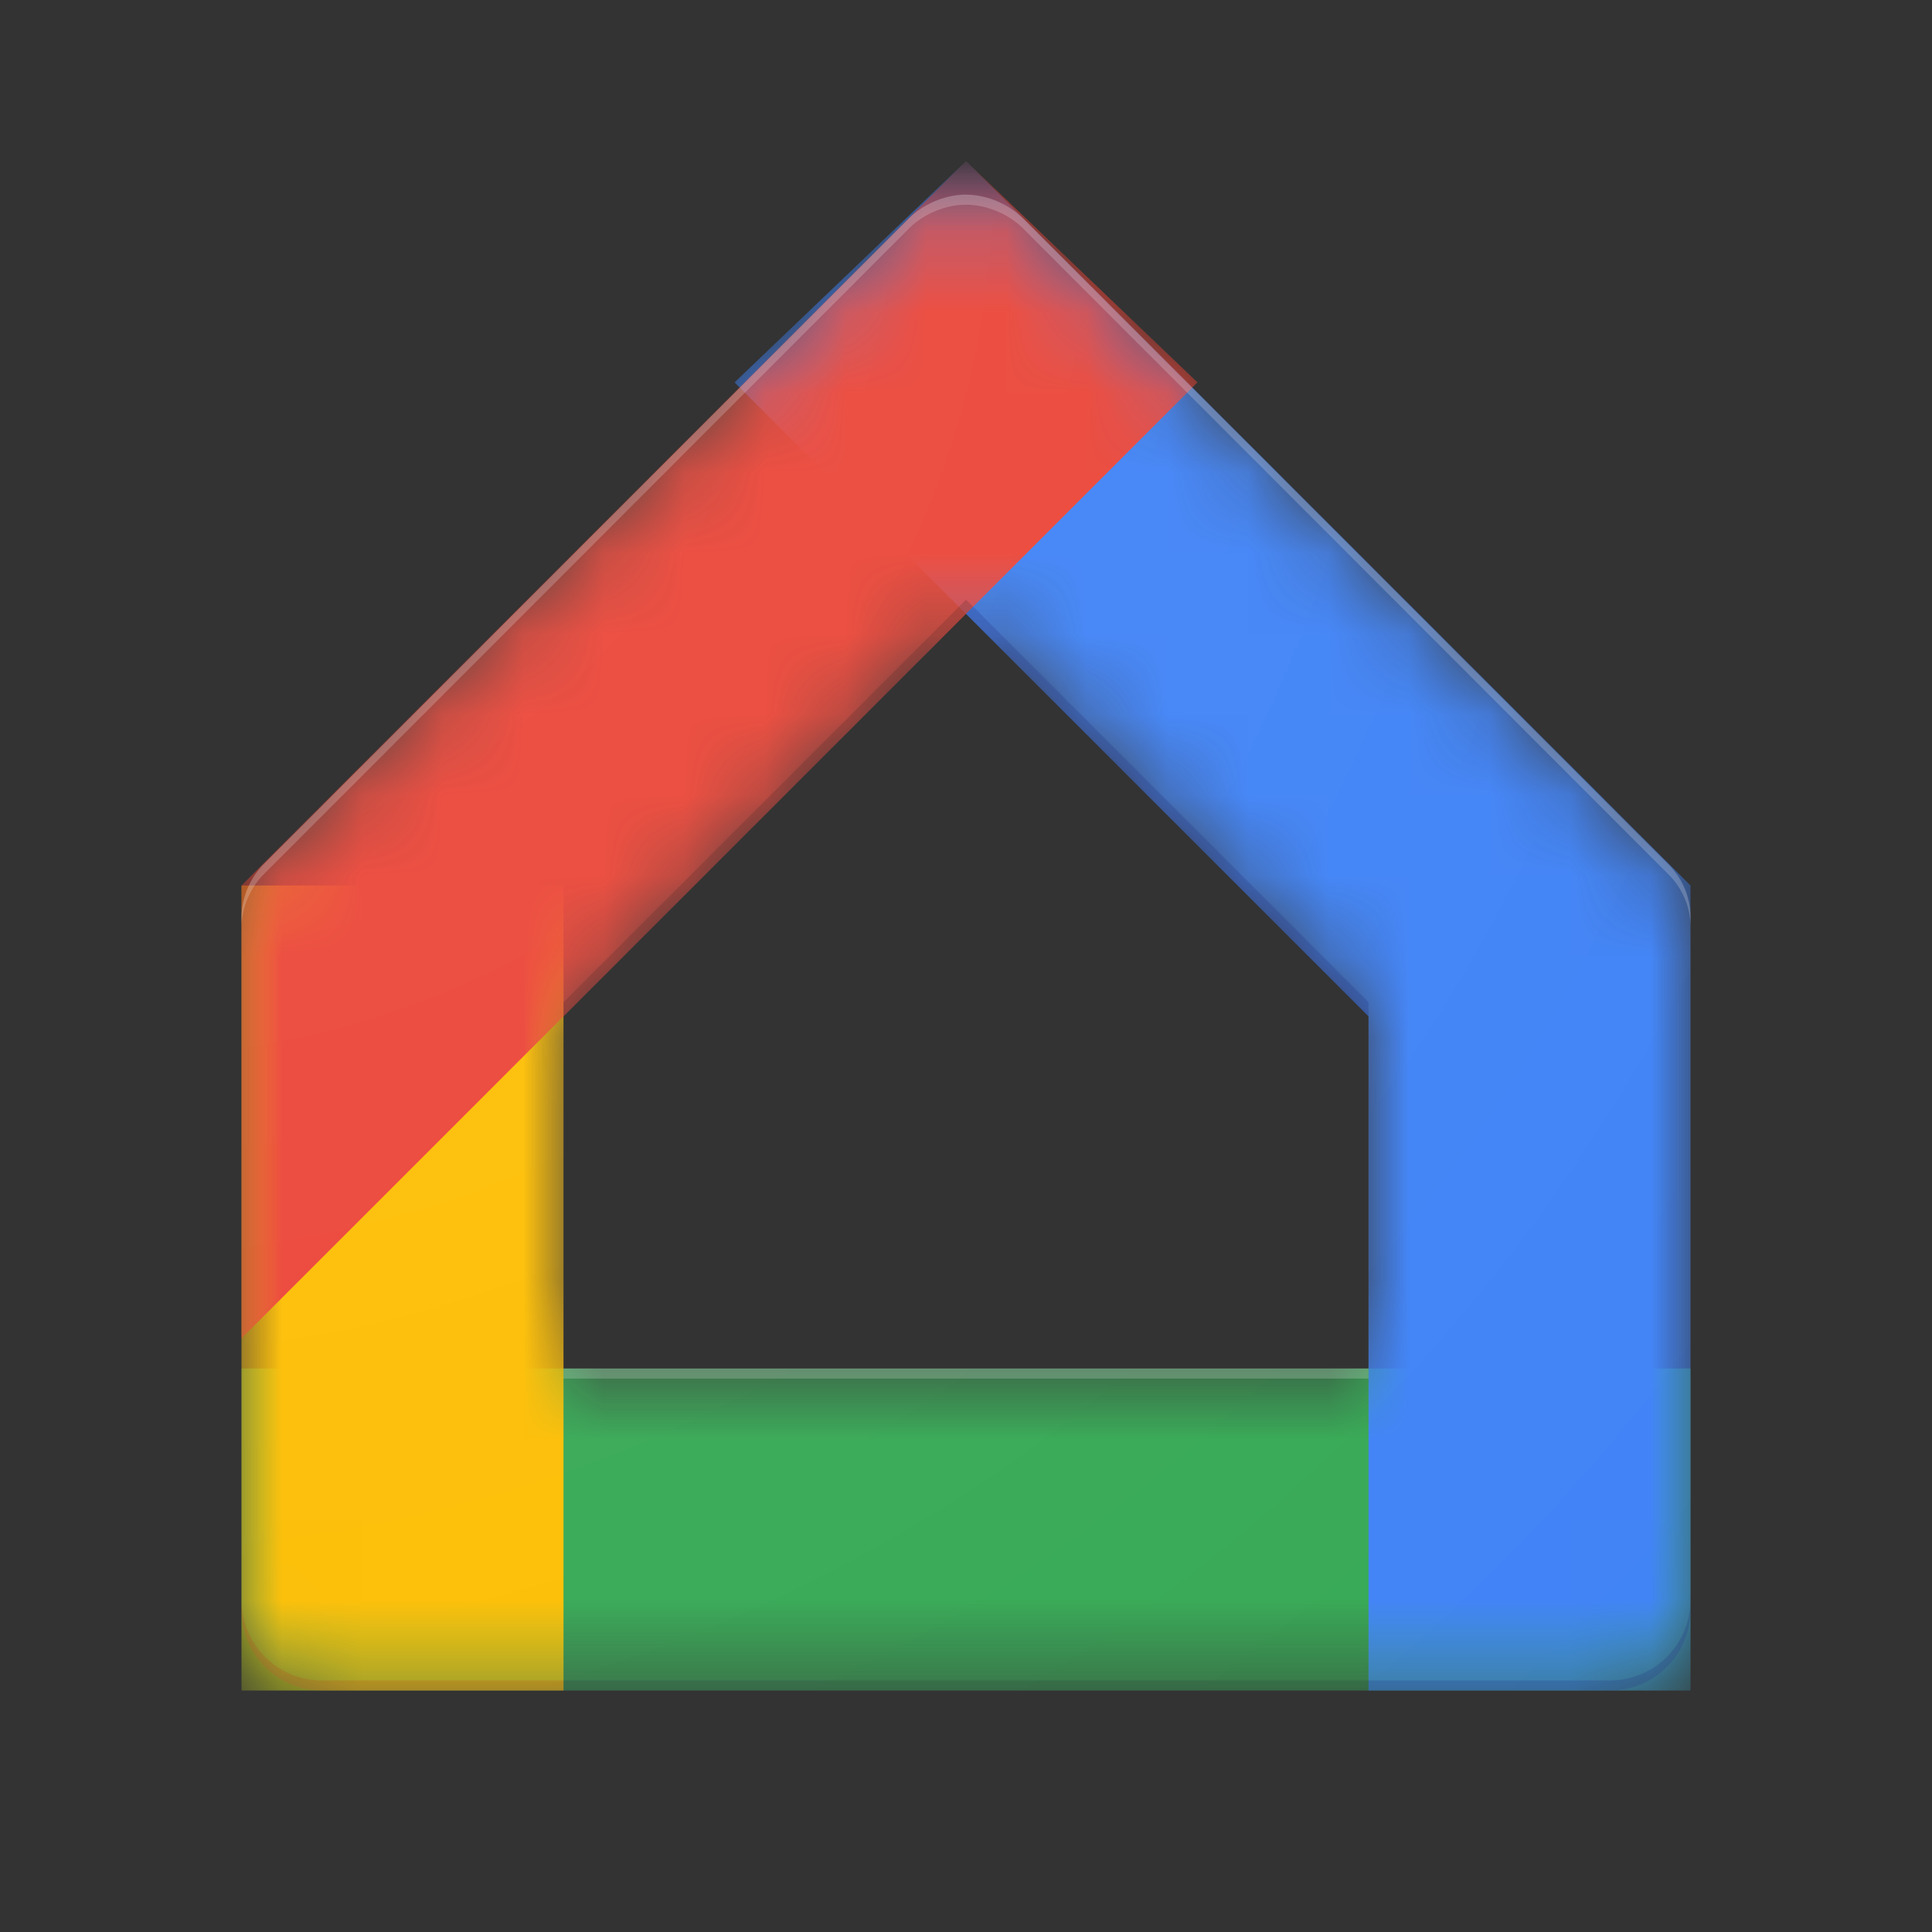
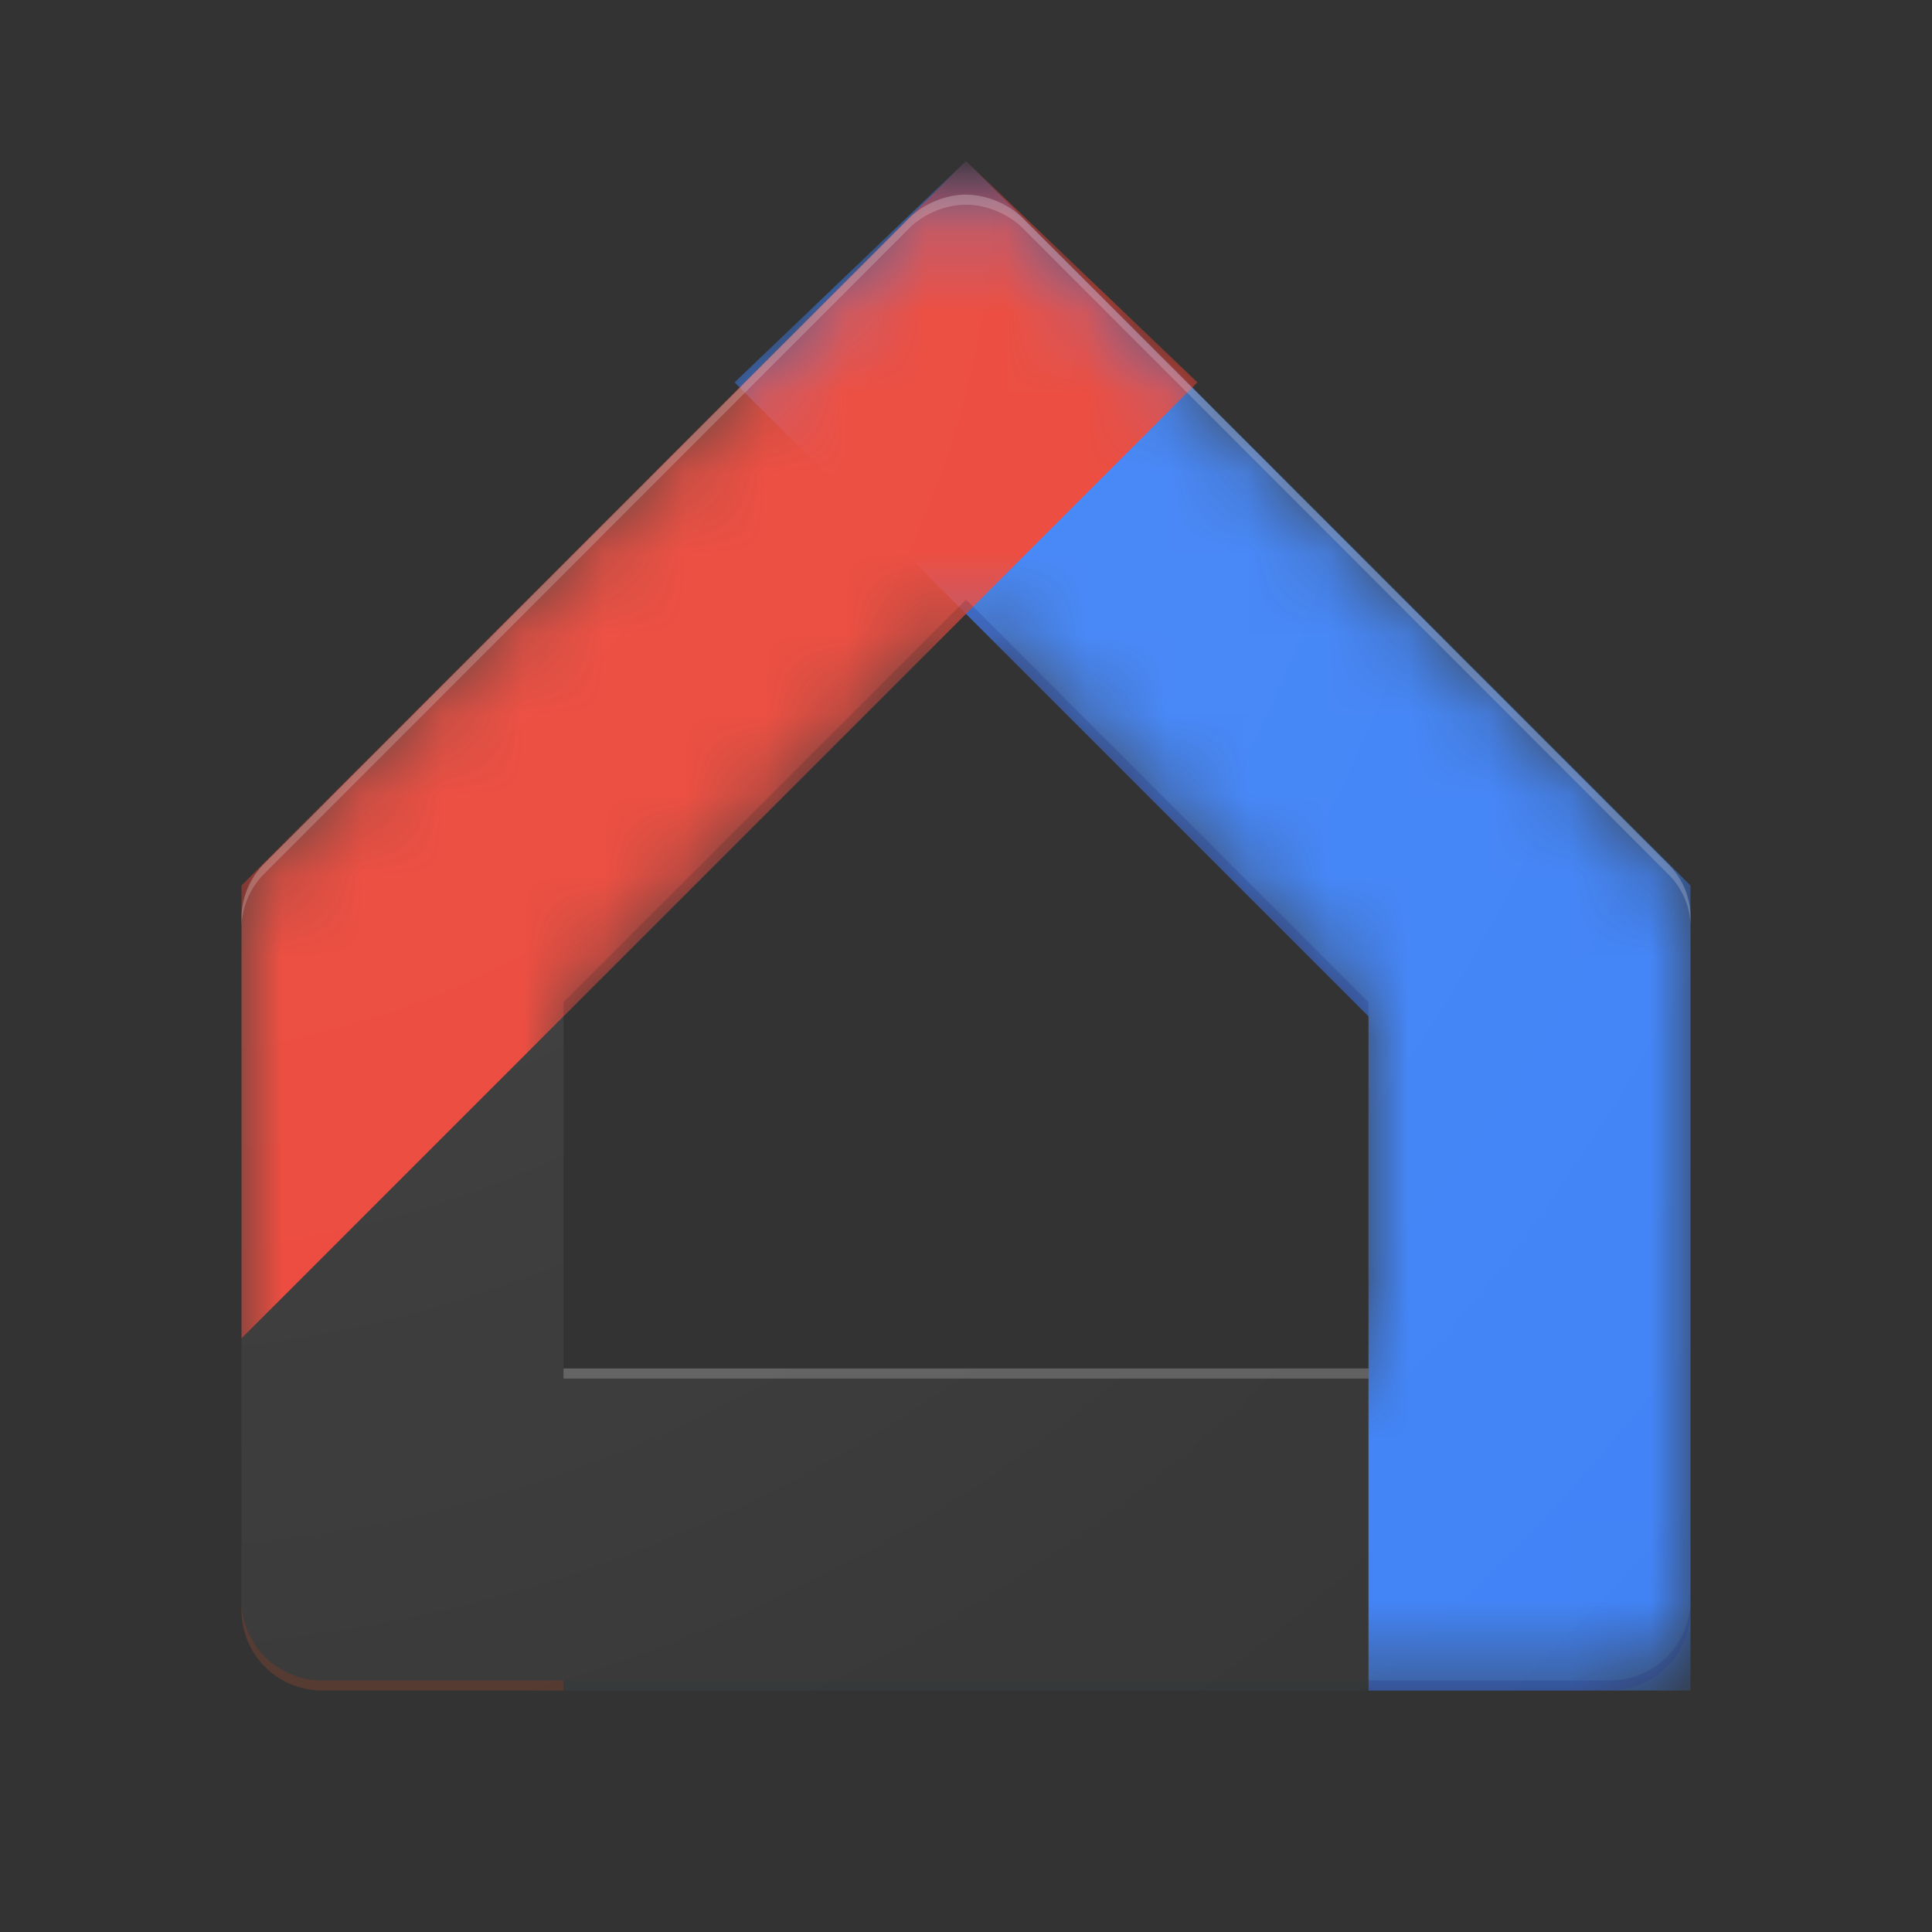
<svg xmlns="http://www.w3.org/2000/svg" xmlns:xlink="http://www.w3.org/1999/xlink" width="24" height="24" viewBox="0 0 24 24">
  <rect x="0" y="0" width="24" height="24" fill="#333333" stroke="none" />
  <defs>
-     <path d="M17.739 8.376L9.705.335A1.042 1.042 0 009 .042c-.25 0-.525.113-.706.293L.26 8.376A.978.978 0 000 9v8.625a1 1 0 001 1h16a1 1 0 001-1V9a.93.93 0 00-.261-.624zM14 14.625H4V10.25l5-5 5 5v4.375z" id="a" />
    <path d="M17.739 8.376L9.705.335A1.042 1.042 0 009 .042c-.25 0-.525.113-.706.293L.26 8.376A.978.978 0 000 9v8.625a1 1 0 001 1h16a1 1 0 001-1V9a.93.93 0 00-.261-.624zM14 14.625H4V10.25l5-5 5 5v4.375z" id="c" />
-     <path d="M17.739 8.376L9.705.335A1.042 1.042 0 009 .042c-.25 0-.525.113-.706.293L.26 8.376A.978.978 0 000 9v8.625a1 1 0 001 1h16a1 1 0 001-1V9a.93.93 0 00-.261-.624zM14 14.625H4V10.25l5-5 5 5v4.375z" id="e" />
    <path d="M17.739 8.376L9.705.335A1.042 1.042 0 009 .042c-.25 0-.525.113-.706.293L.26 8.376A.978.978 0 000 9v8.625a1 1 0 001 1h16a1 1 0 001-1V9a.93.93 0 00-.261-.624zM14 14.625H4V10.25l5-5 5 5v4.375z" id="g" />
    <radialGradient cx="-9.259%" cy="-1.574%" fx="-9.259%" fy="-1.574%" r="173.34%" gradientTransform="scale(1 .969)" id="i">
      <stop stop-color="#FFF" stop-opacity=".1" offset="0%" />
      <stop stop-color="#FFF" stop-opacity="0" offset="100%" />
    </radialGradient>
  </defs>
  <g fill="none" fill-rule="evenodd">
    <g transform="translate(3 2.375)">
      <mask id="b" fill="#fff">
        <use xlink:href="#a" />
      </mask>
      <path fill="#34A853" fill-rule="nonzero" mask="url(#b)" d="M0 14.625h18v4H0z" />
    </g>
    <g transform="translate(3 2.375)">
      <mask id="d" fill="#fff">
        <use xlink:href="#c" />
      </mask>
      <path fill="#3E82F7" fill-rule="nonzero" mask="url(#d)" d="M18 8.625l-9-9-2.875 2.75L14 10.25v8.375h4v-4.342z" />
    </g>
    <g transform="translate(3 2.375)">
      <mask id="f" fill="#fff">
        <use xlink:href="#e" />
      </mask>
      <path fill="#FDBD00" fill-rule="nonzero" mask="url(#f)" d="M0 8.625h4v10H0z" />
    </g>
    <g transform="translate(3 2.375)">
      <mask id="h" fill="#fff">
        <use xlink:href="#g" />
      </mask>
      <path fill="#EB4335" fill-rule="nonzero" mask="url(#h)" d="M9-.375l-9 9v5.625L11.875 2.375z" />
    </g>
    <path d="M20.739 10.751L12.705 2.71A1.042 1.042 0 0012 2.418c-.25 0-.525.112-.706.292L3.26 10.751a.978.978 0 00-.26.624v.125a.973.973 0 01.261-.624l8.034-8.041c.18-.18.455-.292.705-.292.25 0 .525.112.706.292l8.034 8.041a.93.93 0 01.261.624v-.125a.937.937 0 00-.262-.624z" fill="#FFF" fill-rule="nonzero" opacity=".2" />
    <path d="M4 20.875a1 1 0 01-1-1V20a1 1 0 001 1h3v-.125H4z" fill="#BF360C" fill-rule="nonzero" opacity=".2" />
    <path d="M20 20.875h-3V21h3a1 1 0 001-1v-.125a1 1 0 01-1 1z" fill="#1A237E" fill-rule="nonzero" opacity=".2" />
    <path fill="#263238" fill-rule="nonzero" opacity=".2" d="M12 20.875H7V21h10v-.125z" />
    <path fill="#FFF" fill-rule="nonzero" opacity=".2" d="M12 17H7v.125h10V17z" />
    <path d="M17.739 8.751L9.705.71A1.042 1.042 0 009 .418c-.25 0-.525.112-.706.292L.26 8.751a.978.978 0 00-.26.624V18a1 1 0 001 1h16a1 1 0 001-1V9.375a.93.93 0 00-.261-.624zM14 15H4v-4.375l5-5 5 5V15z" fill="url(#i)" fill-rule="nonzero" transform="translate(3 2)" />
    <path fill="#1A237E" fill-rule="nonzero" opacity=".2" d="M12.089 7.536L12 7.625l5 5v-.176z" />
    <path fill="#3E2723" fill-rule="nonzero" opacity=".2" d="M7 12.449v.176l5-5 .089-.089L12 7.45z" />
  </g>
</svg>